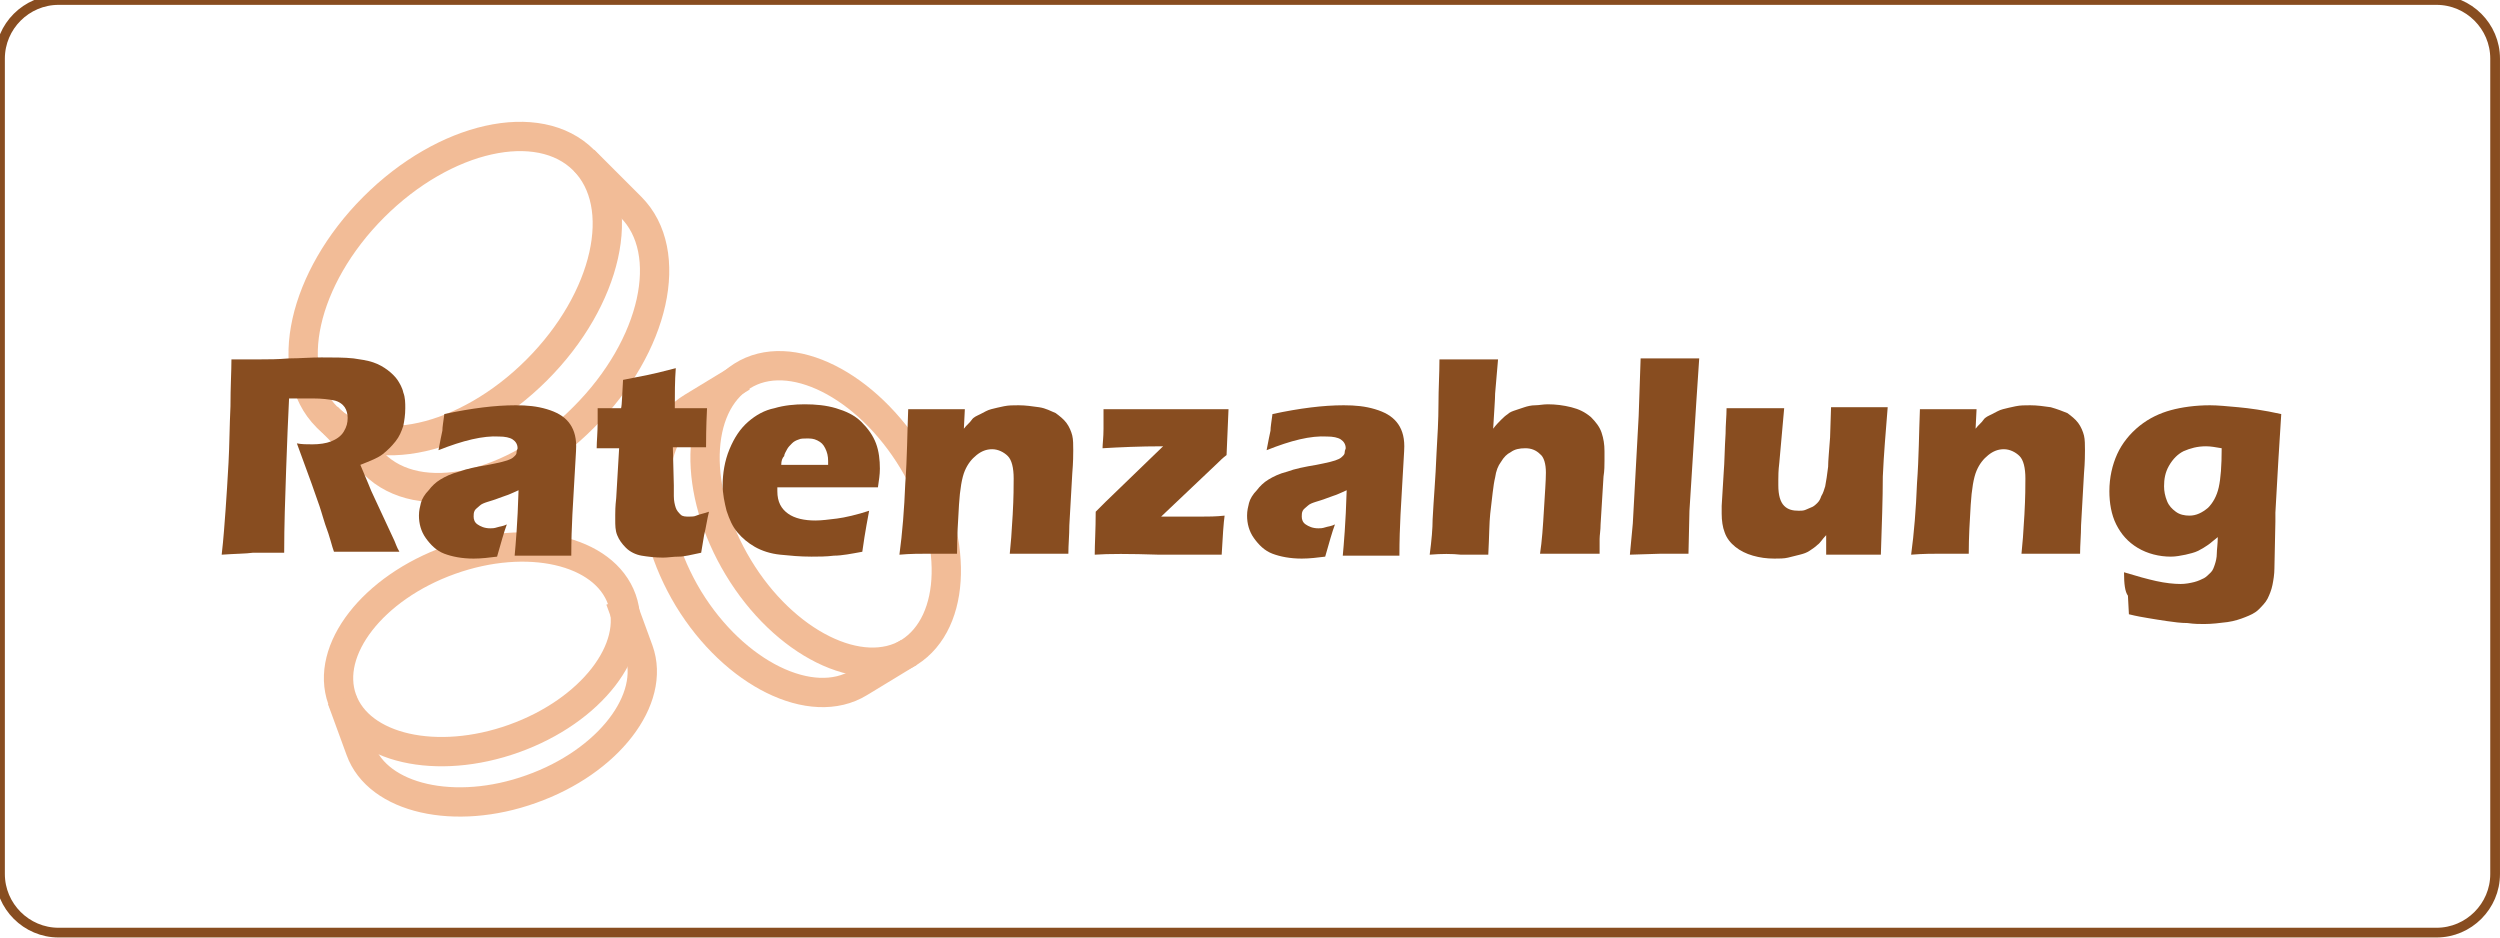
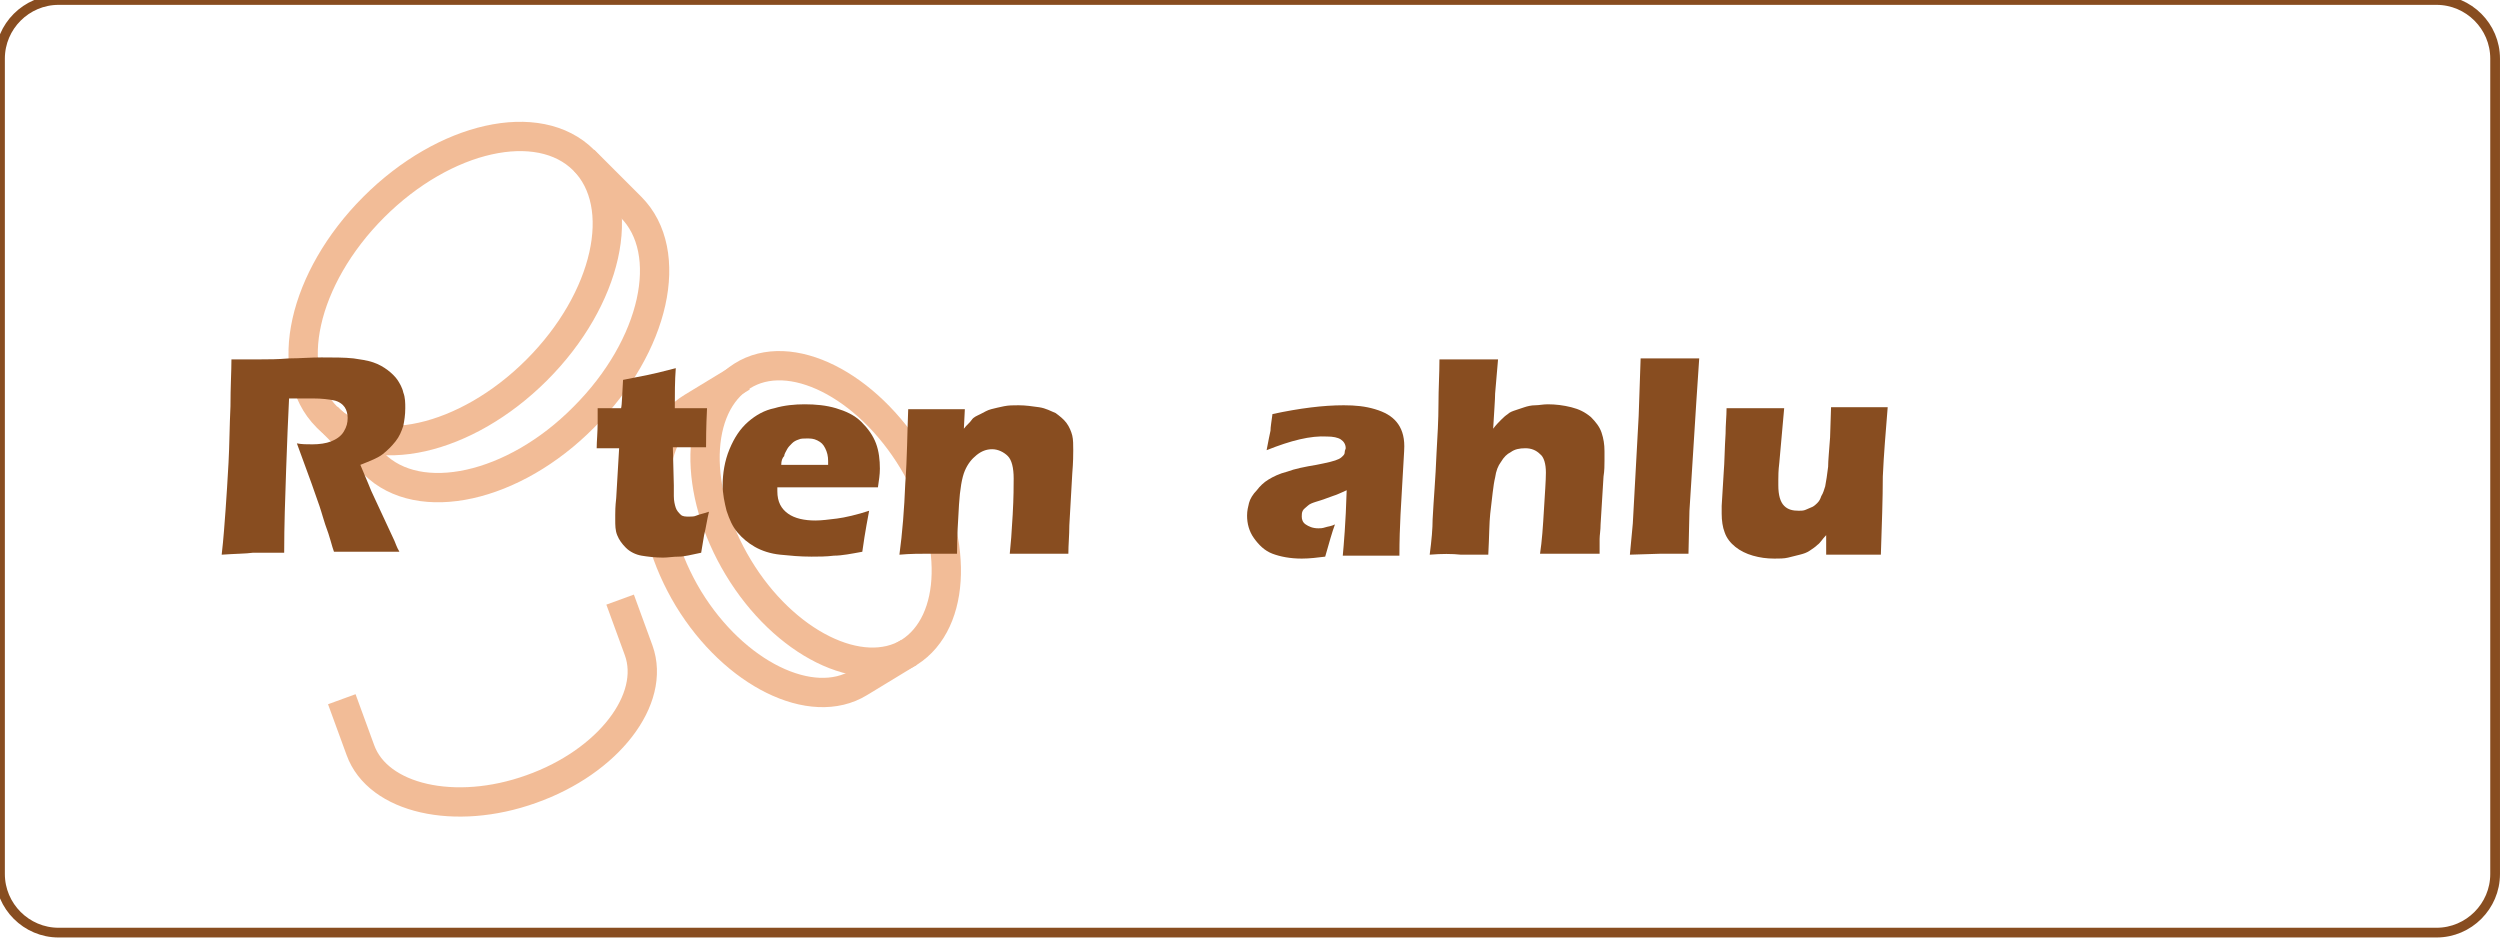
<svg xmlns="http://www.w3.org/2000/svg" version="1.1" id="Ebene_1" x="0px" y="0px" viewBox="0 0 256 96" style="enable-background:new 0 0 256 96;" xml:space="preserve">
  <style type="text/css">
	.st0{fill:none;stroke:#884D20;stroke-width:0.996;stroke-miterlimit:10;}
	.st1{opacity:0.5;}
	.st2{fill:none;stroke:#E57930;stroke-width:3.001;stroke-miterlimit:10;}
	.st3{enable-background:new    ;}
	.st4{fill:#884D20;}
</style>
  <path class="st0" d="M249.5,95.5H6c-3.3,0-6-2.7-6-6V6c0-3.3,2.7-6,6-6h243.5c3.3,0,6,2.7,6,6v83.5  C255.5,92.8,252.8,95.5,249.5,95.5z" />
  <g class="st1">
    <ellipse transform="matrix(0.707 -0.707 0.707 0.707 -7.187 41.638)" class="st2" cx="46.6" cy="29.5" rx="18.6" ry="11.8" />
    <path class="st2" d="M33.5,42.7l4.8,4.8c4.6,4.6,14.3,2.5,21.5-4.8c7.3-7.3,9.4-16.9,4.8-21.5l-4.8-4.8" />
    <path class="st2" d="M75.6,58.1c-4.7-7.8-4.5-16.5,0.4-19.6s12.8,0.9,17.5,8.7c4.7,7.8,4.5,16.5-0.4,19.6   C88.2,69.8,80.3,65.9,75.6,58.1z" />
    <path class="st2" d="M76,38.6l-5.1,3.1c-5,3-5.1,11.8-0.4,19.6C75.2,69,83.1,72.9,88,69.9l5.1-3.1" />
-     <ellipse transform="matrix(0.942 -0.337 0.337 0.942 -19.495 20.462)" class="st2" cx="49.3" cy="66.5" rx="15.2" ry="9.7" />
    <path class="st2" d="M35,71.6l1.9,5.2c1.8,5,9.7,6.8,17.5,4c7.9-2.8,12.8-9.2,11-14.2l-1.9-5.2" />
  </g>
  <g class="st3">
    <path class="st4" d="M22.7,56.8c0.2-1.7,0.3-3.3,0.4-4.6c0.1-1.4,0.2-3,0.3-4.8c0.1-1.8,0.1-3.7,0.2-5.8c0-2,0.1-3.6,0.1-4.8   c1.2,0,2.2,0,3,0c0.8,0,1.7,0,2.9-0.1c1.1,0,2.2-0.1,3.3-0.1c1.2,0,2.4,0,3.3,0.1c0.7,0.1,1.4,0.2,2,0.4s1.1,0.5,1.5,0.8   c0.4,0.3,0.8,0.7,1,1s0.5,0.8,0.6,1.3c0.2,0.5,0.2,1.1,0.2,1.6c0,0.7-0.1,1.3-0.2,1.8c-0.2,0.6-0.4,1.1-0.8,1.6   c-0.4,0.5-0.8,0.9-1.3,1.3c-0.5,0.4-1.3,0.7-2.3,1.1l0.8,1.9c0.2,0.5,0.4,1,0.7,1.6l2,4.3c0.1,0.2,0.2,0.6,0.5,1.1   c-1.6,0-2.7,0-3.2,0c-0.7,0-1.9,0-3.5,0c-0.2-0.5-0.4-1.5-0.9-2.8c-0.2-0.6-0.3-1-0.4-1.3c-0.2-0.7-0.6-1.7-1-2.9l-1.5-4.1   c0.5,0.1,1,0.1,1.6,0.1c0.7,0,1.4-0.1,1.9-0.3s1-0.5,1.3-1s0.4-0.9,0.4-1.4c0-0.4-0.1-0.8-0.3-1.1c-0.2-0.3-0.6-0.6-1.1-0.7   s-1.2-0.2-2.2-0.2c-0.3,0-0.7,0-1.1,0c-0.4,0-0.8,0-1.3,0c-0.1,2-0.2,4.4-0.3,7.3c-0.1,2.9-0.2,5.7-0.2,8.5c-1.6,0-2.7,0-3.2,0   C25.2,56.7,24.1,56.7,22.7,56.8z" />
-     <path class="st4" d="M44.9,46.1c0.2-1,0.3-1.6,0.4-2c0-0.4,0.1-0.9,0.2-1.7c2.8-0.6,5.2-0.9,7.3-0.9c1.2,0,2.2,0.1,3.2,0.4   c1,0.3,1.7,0.7,2.2,1.3s0.8,1.4,0.8,2.5c0,0.5-0.1,1.8-0.2,3.7c-0.1,1.9-0.3,4.4-0.3,7.5c-1,0-1.9,0-2.9,0c-0.9,0-1.9,0-2.9,0   c0.1-1.1,0.3-3.3,0.4-6.7c-0.4,0.2-0.7,0.3-0.9,0.4c-0.2,0.1-0.6,0.2-1.1,0.4s-0.9,0.3-1.2,0.4s-0.6,0.2-0.8,0.4s-0.4,0.3-0.5,0.5   s-0.1,0.4-0.1,0.6c0,0.3,0.1,0.6,0.4,0.8s0.7,0.4,1.3,0.4c0.2,0,0.4,0,0.7-0.1s0.6-0.1,1-0.3c-0.3,0.8-0.6,1.9-1,3.3   c-0.8,0.1-1.6,0.2-2.4,0.2c-1.2,0-2.2-0.2-3-0.5c-0.8-0.3-1.4-0.9-1.9-1.6s-0.7-1.5-0.7-2.3c0-0.5,0.1-0.9,0.2-1.3s0.4-0.9,0.8-1.3   c0.3-0.4,0.7-0.8,1.2-1.1c0.5-0.3,1.1-0.6,1.9-0.8c0.8-0.3,1.8-0.5,3-0.7c0.5-0.1,1-0.2,1.4-0.3s0.7-0.2,0.9-0.3   c0.2-0.1,0.3-0.2,0.4-0.3s0.2-0.2,0.2-0.4s0.1-0.3,0.1-0.4c0-0.4-0.2-0.7-0.5-0.9c-0.3-0.2-0.8-0.3-1.4-0.3   C49.5,44.6,47.4,45.1,44.9,46.1z" />
    <path class="st4" d="M72.6,52.4c-0.2,0.8-0.3,1.6-0.5,2.4l-0.3,1.8c-1,0.2-1.7,0.4-2.3,0.4s-1.1,0.1-1.6,0.1   c-0.8,0-1.6-0.1-2.2-0.2s-1.2-0.4-1.6-0.8s-0.7-0.8-0.9-1.3s-0.2-1-0.2-1.6c0-0.1,0-0.3,0-0.5c0-0.3,0-0.8,0.1-1.7l0.3-5.1h-2.3   c0-0.7,0.1-1.6,0.1-2.7l0-1.4h2.4c0.1-0.4,0.1-1.4,0.2-2.9l2.5-0.5c0.5-0.1,1.4-0.3,2.9-0.7c-0.1,1.3-0.1,2.7-0.1,4.1h3.3   c-0.1,2-0.1,3.4-0.1,4h-3.4L69,49.7c0,0.5,0,0.9,0,1.1c0,0.5,0.1,0.9,0.2,1.2s0.3,0.5,0.5,0.7s0.5,0.2,0.9,0.2c0.2,0,0.5,0,0.7-0.1   C71.5,52.7,72,52.6,72.6,52.4z" />
    <path class="st4" d="M89,52.3c-0.1,0.6-0.4,2-0.7,4.2c-1.1,0.2-2.1,0.4-2.9,0.4c-0.8,0.1-1.6,0.1-2.3,0.1c-1.2,0-2.2-0.1-3.2-0.2   S78,56.4,77.3,56c-0.7-0.4-1.3-0.9-1.8-1.5s-0.8-1.3-1.1-2.2c-0.2-0.8-0.4-1.7-0.4-2.6c0-1.2,0.2-2.5,0.7-3.7s1.1-2.1,1.9-2.8   c0.8-0.7,1.7-1.2,2.7-1.4c1-0.3,2.1-0.4,3.1-0.4c1.1,0,2.2,0.1,3.2,0.4c1,0.3,1.9,0.7,2.6,1.4s1.2,1.4,1.5,2.2s0.4,1.7,0.4,2.6   c0,0.6-0.1,1.2-0.2,1.9l-10.3,0c0,0.2,0,0.3,0,0.4c0,1.1,0.4,1.8,1.1,2.3s1.7,0.7,2.8,0.7c0.6,0,1.4-0.1,2.2-0.2S87.8,52.7,89,52.3   z M80,47.6h4.8c0-0.2,0-0.3,0-0.4c0-0.5-0.1-0.9-0.3-1.3s-0.4-0.6-0.8-0.8s-0.7-0.2-1.1-0.2c-0.3,0-0.6,0-0.8,0.1   c-0.3,0.1-0.5,0.2-0.7,0.4c-0.2,0.2-0.4,0.4-0.5,0.6s-0.3,0.5-0.3,0.7C80.1,46.9,80,47.2,80,47.6z" />
    <path class="st4" d="M92.1,56.8c0.3-2.2,0.5-4.7,0.6-7.3c0.2-2.7,0.2-5.2,0.3-7.6c1.2,0,2.2,0,3,0c1,0,1.9,0,2.8,0l-0.1,2   c0.3-0.4,0.6-0.6,0.8-0.9s0.5-0.4,0.9-0.6s0.7-0.4,1.1-0.5c0.4-0.1,0.8-0.2,1.3-0.3c0.5-0.1,0.9-0.1,1.5-0.1c0.7,0,1.4,0.1,2.1,0.2   s1.2,0.4,1.7,0.6c0.4,0.3,0.8,0.6,1.1,1c0.3,0.4,0.5,0.9,0.6,1.3s0.1,1,0.1,1.5c0,0.4,0,1.2-0.1,2.4l-0.3,5.3c0,1-0.1,2-0.1,2.9   c-1,0-1.9,0-2.8,0c-1.2,0-2.2,0-3.2,0c0.1-0.9,0.2-2.2,0.3-4c0.1-1.8,0.1-3,0.1-3.7c0-1.1-0.2-1.9-0.6-2.3c-0.4-0.4-1-0.7-1.6-0.7   c-0.6,0-1.1,0.2-1.6,0.6s-0.9,0.9-1.2,1.6c-0.3,0.7-0.5,1.9-0.6,3.5c-0.1,1.6-0.2,3.3-0.2,5c-1,0-1.9,0-2.9,0   C94.3,56.7,93.2,56.7,92.1,56.8z" />
-     <path class="st4" d="M112.1,56.8c0-1.1,0.1-2.5,0.1-4.4c0.4-0.4,0.7-0.7,1-1l5.9-5.7c-2.4,0-4.5,0.1-6.2,0.2c0-0.4,0.1-1.1,0.1-2   l0-1.3v-0.7c1.2,0,3.4,0,6.7,0c2.6,0,4.6,0,6.1,0c0,0.4-0.1,2-0.2,4.7c-0.4,0.3-0.7,0.6-0.9,0.8l-5.8,5.5c0.9,0,2.3,0,4.1,0   c0.7,0,1.5,0,2.4-0.1c-0.1,0.7-0.2,2.1-0.3,4c-1.3,0-3.4,0-6.4,0C115.6,56.7,113.5,56.7,112.1,56.8z" />
    <path class="st4" d="M129.7,46.1c0.2-1,0.3-1.6,0.4-2c0-0.4,0.1-0.9,0.2-1.7c2.8-0.6,5.2-0.9,7.3-0.9c1.2,0,2.2,0.1,3.2,0.4   c1,0.3,1.7,0.7,2.2,1.3s0.8,1.4,0.8,2.5c0,0.5-0.1,1.8-0.2,3.7c-0.1,1.9-0.3,4.4-0.3,7.5c-1,0-1.9,0-2.9,0c-0.9,0-1.9,0-2.9,0   c0.1-1.1,0.3-3.3,0.4-6.7c-0.4,0.2-0.7,0.3-0.9,0.4s-0.6,0.2-1.1,0.4c-0.5,0.2-0.9,0.3-1.2,0.4s-0.6,0.2-0.8,0.4   c-0.2,0.2-0.4,0.3-0.5,0.5c-0.1,0.2-0.1,0.4-0.1,0.6c0,0.3,0.1,0.6,0.4,0.8s0.7,0.4,1.3,0.4c0.2,0,0.4,0,0.7-0.1s0.6-0.1,1-0.3   c-0.3,0.8-0.6,1.9-1,3.3c-0.8,0.1-1.6,0.2-2.4,0.2c-1.2,0-2.2-0.2-3-0.5c-0.8-0.3-1.4-0.9-1.9-1.6s-0.7-1.5-0.7-2.3   c0-0.5,0.1-0.9,0.2-1.3s0.4-0.9,0.8-1.3c0.3-0.4,0.7-0.8,1.2-1.1c0.5-0.3,1.1-0.6,1.9-0.8c0.8-0.3,1.8-0.5,3-0.7   c0.5-0.1,1-0.2,1.4-0.3s0.7-0.2,0.9-0.3c0.2-0.1,0.3-0.2,0.4-0.3s0.2-0.2,0.2-0.4s0.1-0.3,0.1-0.4c0-0.4-0.2-0.7-0.5-0.9   c-0.3-0.2-0.8-0.3-1.4-0.3C134.2,44.6,132.2,45.1,129.7,46.1z" />
    <path class="st4" d="M146.4,56.8c0.2-1.5,0.3-2.7,0.3-3.6c0.1-2,0.3-4.2,0.4-6.8c0.1-1.7,0.2-3.4,0.2-5s0.1-3.1,0.1-4.6   c1.2,0,2.2,0,3,0c1.1,0,2,0,3,0l-0.3,3.5c0,0.6-0.1,1.8-0.2,3.6c0.3-0.4,0.6-0.7,0.8-0.9c0.2-0.2,0.4-0.4,0.7-0.6   c0.2-0.2,0.5-0.3,0.8-0.4s0.6-0.2,0.9-0.3s0.7-0.2,1.1-0.2s0.8-0.1,1.3-0.1c0.8,0,1.6,0.1,2.4,0.3c0.8,0.2,1.4,0.5,2,1   c0.5,0.5,0.9,1,1.1,1.6c0.2,0.6,0.3,1.2,0.3,1.9c0,0.3,0,0.6,0,1c0,0.4,0,1-0.1,1.6l-0.3,4.9c0,0.6-0.1,1.1-0.1,1.5   c0,0.4,0,0.9,0,1.5c-1,0-2,0-2.9,0c-1,0-2.1,0-3.2,0c0.2-1.3,0.3-2.8,0.4-4.5c0.1-1.7,0.2-3,0.2-3.8c0-0.9-0.2-1.6-0.6-1.9   c-0.4-0.4-0.9-0.6-1.5-0.6c-0.6,0-1.1,0.1-1.5,0.4c-0.4,0.2-0.7,0.5-1,1c-0.3,0.4-0.5,0.9-0.6,1.6c-0.2,0.8-0.3,2.1-0.5,3.7   c-0.1,0.9-0.1,2.3-0.2,4.2c-1,0-1.9,0-2.8,0C148.7,56.7,147.6,56.7,146.4,56.8z" />
    <path class="st4" d="M166.9,56.8l0.3-3.2l0.6-11l0.2-5.9c1.4,0,2.4,0,3.1,0c0.9,0,1.9,0,2.9,0l-0.3,4.5L173,52.3l-0.1,4.4   c-1,0-2,0-2.8,0L166.9,56.8z" />
    <path class="st4" d="M192.6,56.8c-1.1,0-2,0-2.8,0c-0.9,0-1.8,0-2.8,0l0-2c-0.4,0.4-0.6,0.8-0.9,1c-0.2,0.2-0.5,0.4-0.8,0.6   s-0.6,0.3-1,0.4c-0.4,0.1-0.8,0.2-1.2,0.3s-0.9,0.1-1.4,0.1c-0.8,0-1.5-0.1-2.2-0.3c-0.7-0.2-1.3-0.5-1.8-0.9s-0.9-0.9-1.1-1.5   c-0.2-0.5-0.3-1.2-0.3-1.9c0-0.2,0-0.4,0-0.8l0.2-3.3c0.1-1.2,0.1-2.6,0.2-4.1c0-0.9,0.1-1.8,0.1-2.6c1.2,0,2.2,0,3.1,0   c0.9,0,1.8,0,2.8,0l-0.5,5.6c-0.1,0.8-0.1,1.4-0.1,1.7c0,0.3,0,0.5,0,0.6c0,1,0.2,1.7,0.6,2.1c0.4,0.4,0.9,0.5,1.5,0.5   c0.2,0,0.5,0,0.7-0.1c0.2-0.1,0.5-0.2,0.7-0.3c0.2-0.1,0.4-0.3,0.5-0.4c0.2-0.2,0.3-0.4,0.4-0.7c0.2-0.3,0.3-0.7,0.4-1   c0.1-0.5,0.2-1.2,0.3-2c0-0.6,0.1-1.6,0.2-3l0.1-3.1c1.3,0,2.3,0,3.1,0c0.9,0,1.8,0,2.7,0c-0.2,2.5-0.4,4.8-0.5,7.1   C192.8,51.1,192.7,53.7,192.6,56.8z" />
-     <path class="st4" d="M195.7,56.8c0.3-2.2,0.5-4.7,0.6-7.3c0.2-2.7,0.2-5.2,0.3-7.6c1.2,0,2.2,0,3,0c1,0,1.9,0,2.8,0l-0.1,2   c0.3-0.4,0.6-0.6,0.8-0.9s0.5-0.4,0.9-0.6s0.7-0.4,1.1-0.5s0.8-0.2,1.3-0.3c0.5-0.1,0.9-0.1,1.5-0.1c0.7,0,1.4,0.1,2.1,0.2   c0.7,0.2,1.2,0.4,1.7,0.6c0.4,0.3,0.8,0.6,1.1,1c0.3,0.4,0.5,0.9,0.6,1.3s0.1,1,0.1,1.5c0,0.4,0,1.2-0.1,2.4l-0.3,5.3   c0,1-0.1,2-0.1,2.9c-1,0-1.9,0-2.8,0c-1.2,0-2.2,0-3.2,0c0.1-0.9,0.2-2.2,0.3-4c0.1-1.8,0.1-3,0.1-3.7c0-1.1-0.2-1.9-0.6-2.3   c-0.4-0.4-1-0.7-1.6-0.7c-0.6,0-1.1,0.2-1.6,0.6c-0.5,0.4-0.9,0.9-1.2,1.6c-0.3,0.7-0.5,1.9-0.6,3.5s-0.2,3.3-0.2,5   c-1,0-1.9,0-2.9,0C198,56.7,196.9,56.7,195.7,56.8z" />
-     <path class="st4" d="M217.5,58.6c1.3,0.4,2.4,0.7,3.3,0.9s1.8,0.3,2.5,0.3c0.5,0,1-0.1,1.4-0.2s0.8-0.3,1-0.4s0.5-0.4,0.7-0.6   s0.3-0.5,0.4-0.8s0.2-0.7,0.2-1.1s0.1-1,0.1-1.7c-0.4,0.3-0.7,0.6-1,0.8c-0.3,0.2-0.6,0.4-1,0.6c-0.4,0.2-0.9,0.3-1.3,0.4   c-0.5,0.1-1,0.2-1.5,0.2c-1.2,0-2.4-0.3-3.4-0.9s-1.7-1.4-2.2-2.4s-0.7-2.2-0.7-3.4c0-1.4,0.3-2.7,0.8-3.8c0.5-1.1,1.3-2.1,2.3-2.9   s2.1-1.3,3.2-1.6s2.5-0.5,4-0.5c0.8,0,1.8,0.1,2.9,0.2c1.1,0.1,2.6,0.3,4.4,0.7l-0.3,4.8l-0.3,5.3c0,0.4,0,0.7,0,0.9l-0.1,4.8   c0,0.6-0.1,1.2-0.2,1.7c-0.1,0.5-0.3,1-0.5,1.4s-0.6,0.8-0.9,1.1c-0.4,0.4-0.9,0.6-1.4,0.8c-0.5,0.2-1.1,0.4-1.8,0.5   c-0.8,0.1-1.6,0.2-2.4,0.2c-0.5,0-1,0-1.7-0.1c-0.7,0-1.4-0.1-2.1-0.2s-1.3-0.2-1.9-0.3s-1.2-0.2-2-0.4l-0.1-1.9   C217.6,60.6,217.5,59.8,217.5,58.6z M227.5,45.9c-0.6-0.1-1.1-0.2-1.6-0.2c-0.9,0-1.6,0.2-2.3,0.5c-0.6,0.3-1.1,0.8-1.5,1.5   c-0.4,0.7-0.5,1.4-0.5,2.1c0,0.5,0.1,1,0.3,1.5c0.2,0.5,0.5,0.8,0.9,1.1c0.4,0.3,0.9,0.4,1.4,0.4c0.7,0,1.3-0.3,1.9-0.8   c0.5-0.5,0.9-1.2,1.1-2.1C227.4,49,227.5,47.7,227.5,45.9z" />
  </g>
  <g>
</g>
  <g>
</g>
  <g>
</g>
  <g>
</g>
  <g>
</g>
  <g>
</g>
  <g>
</g>
  <g>
</g>
  <g>
</g>
  <g>
</g>
  <g>
</g>
  <g>
</g>
  <g>
</g>
  <g>
</g>
  <g>
</g>
</svg>